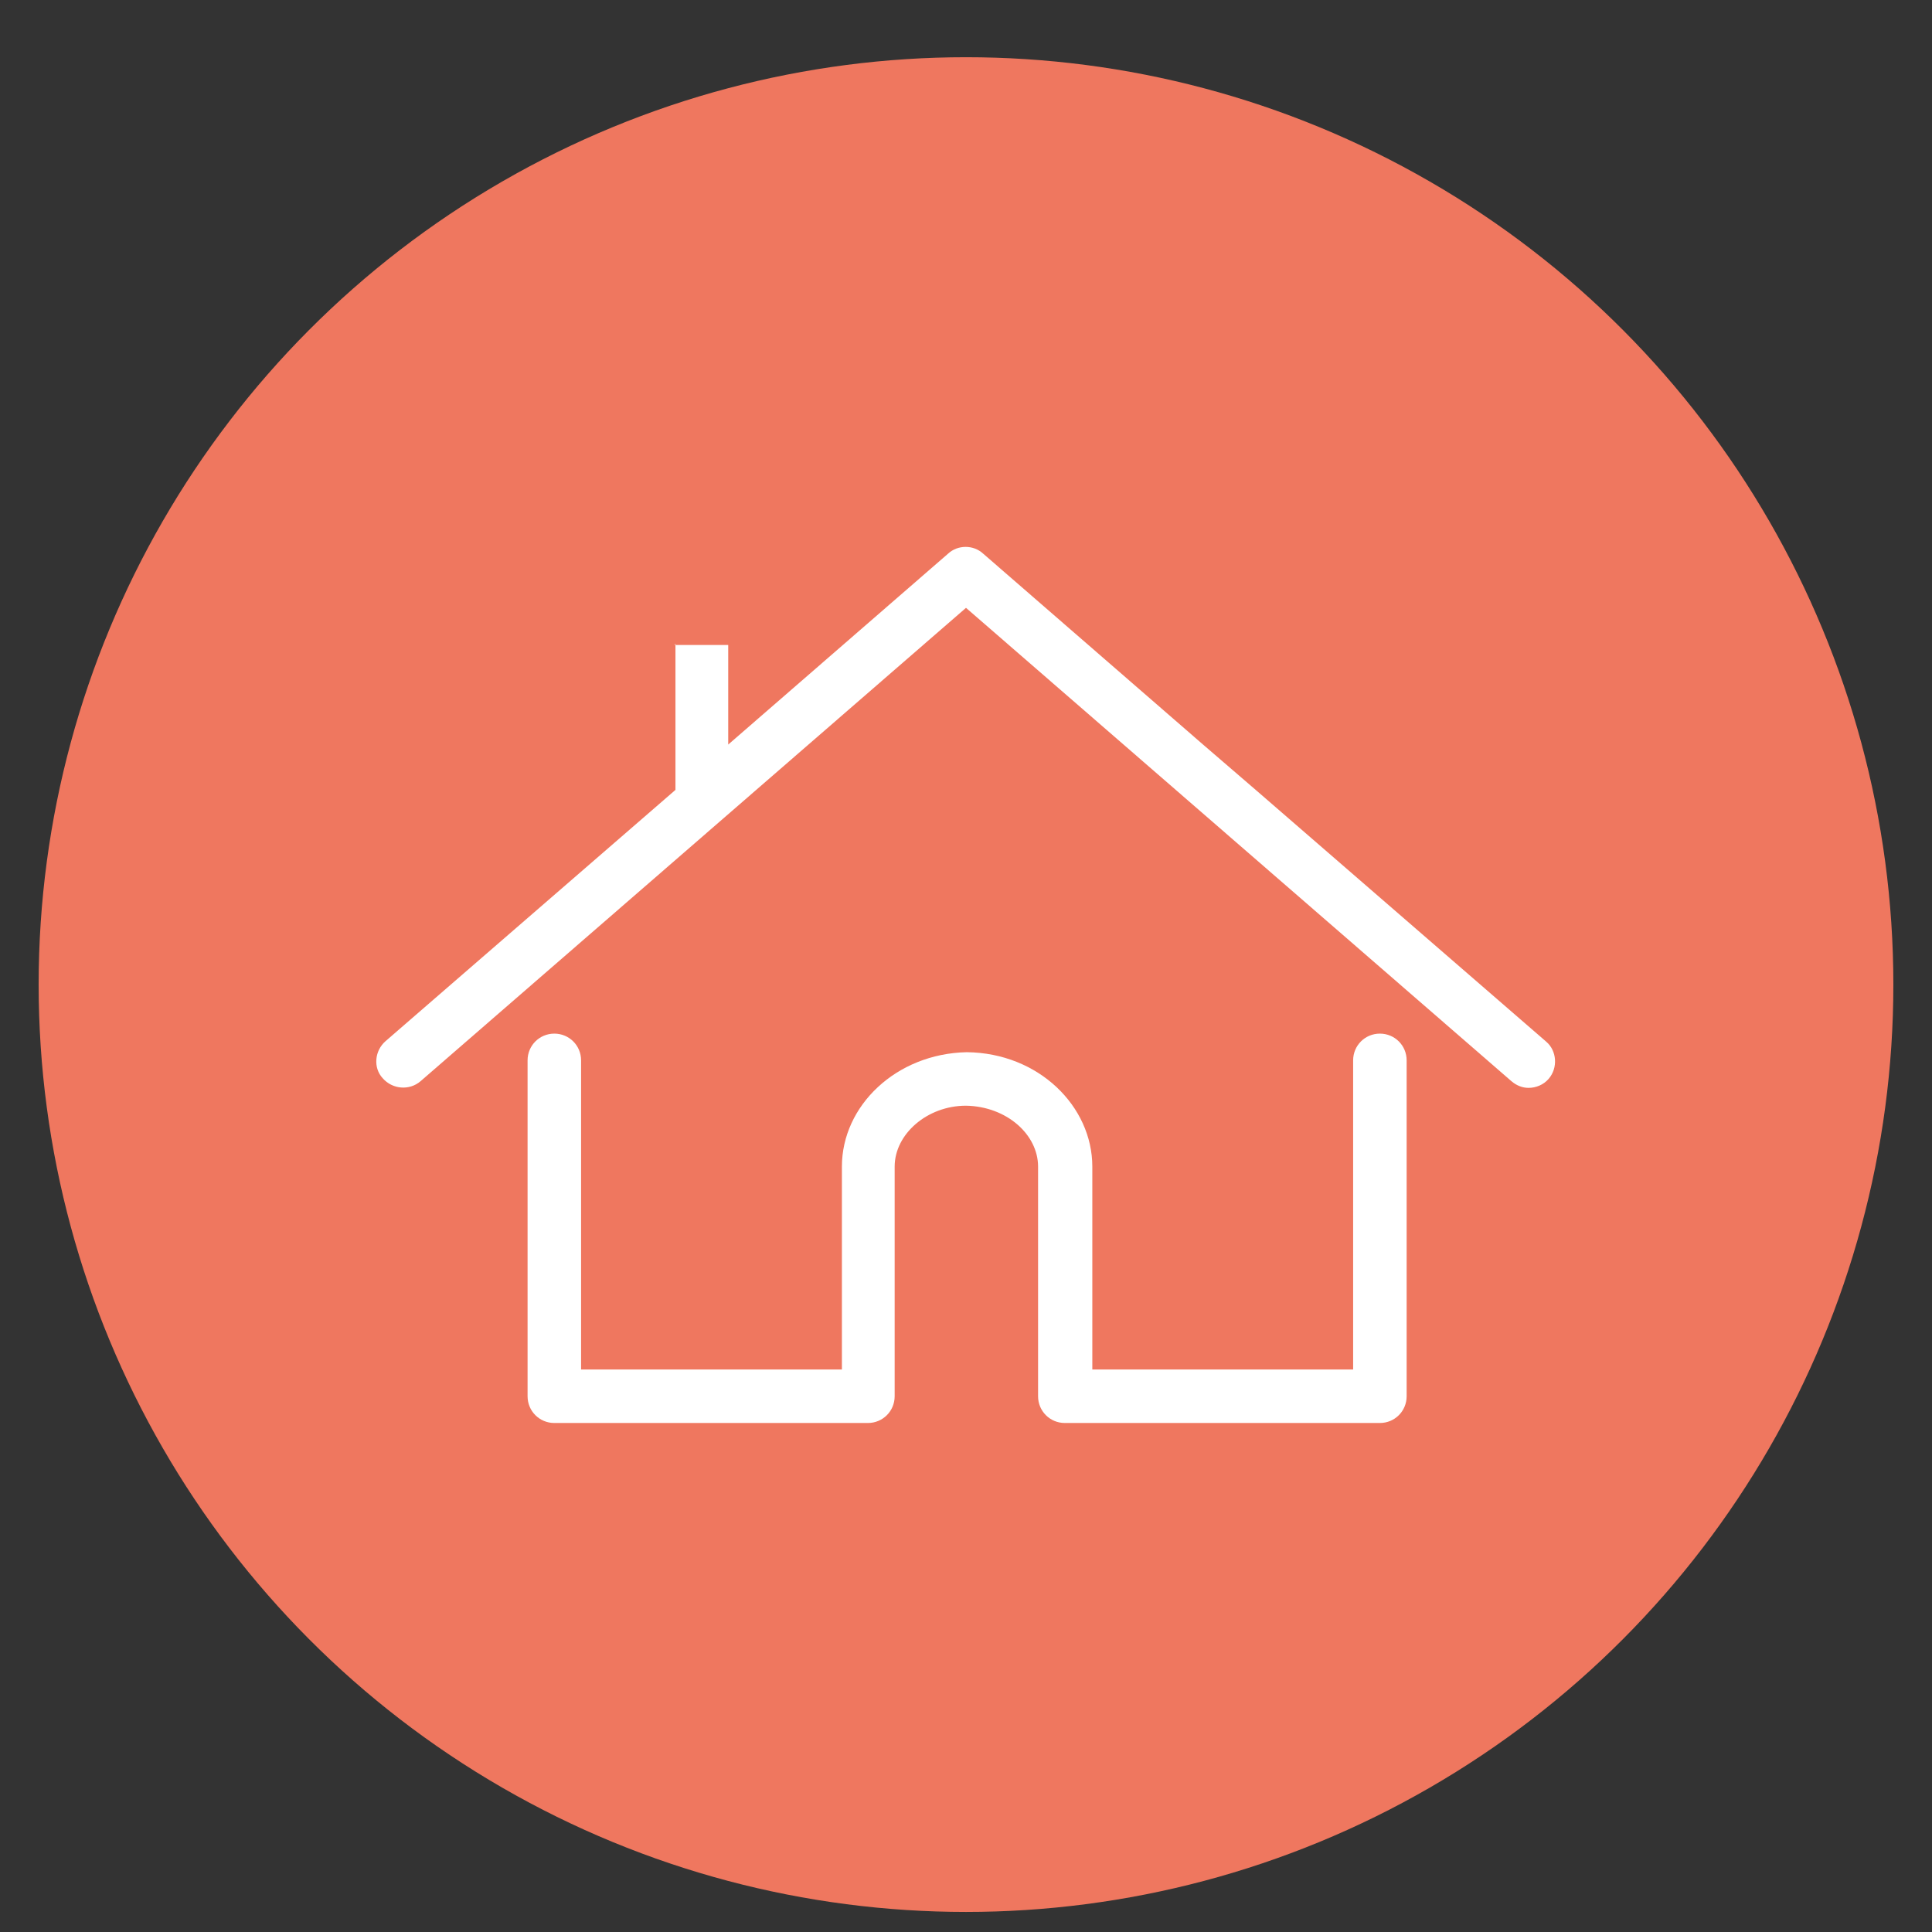
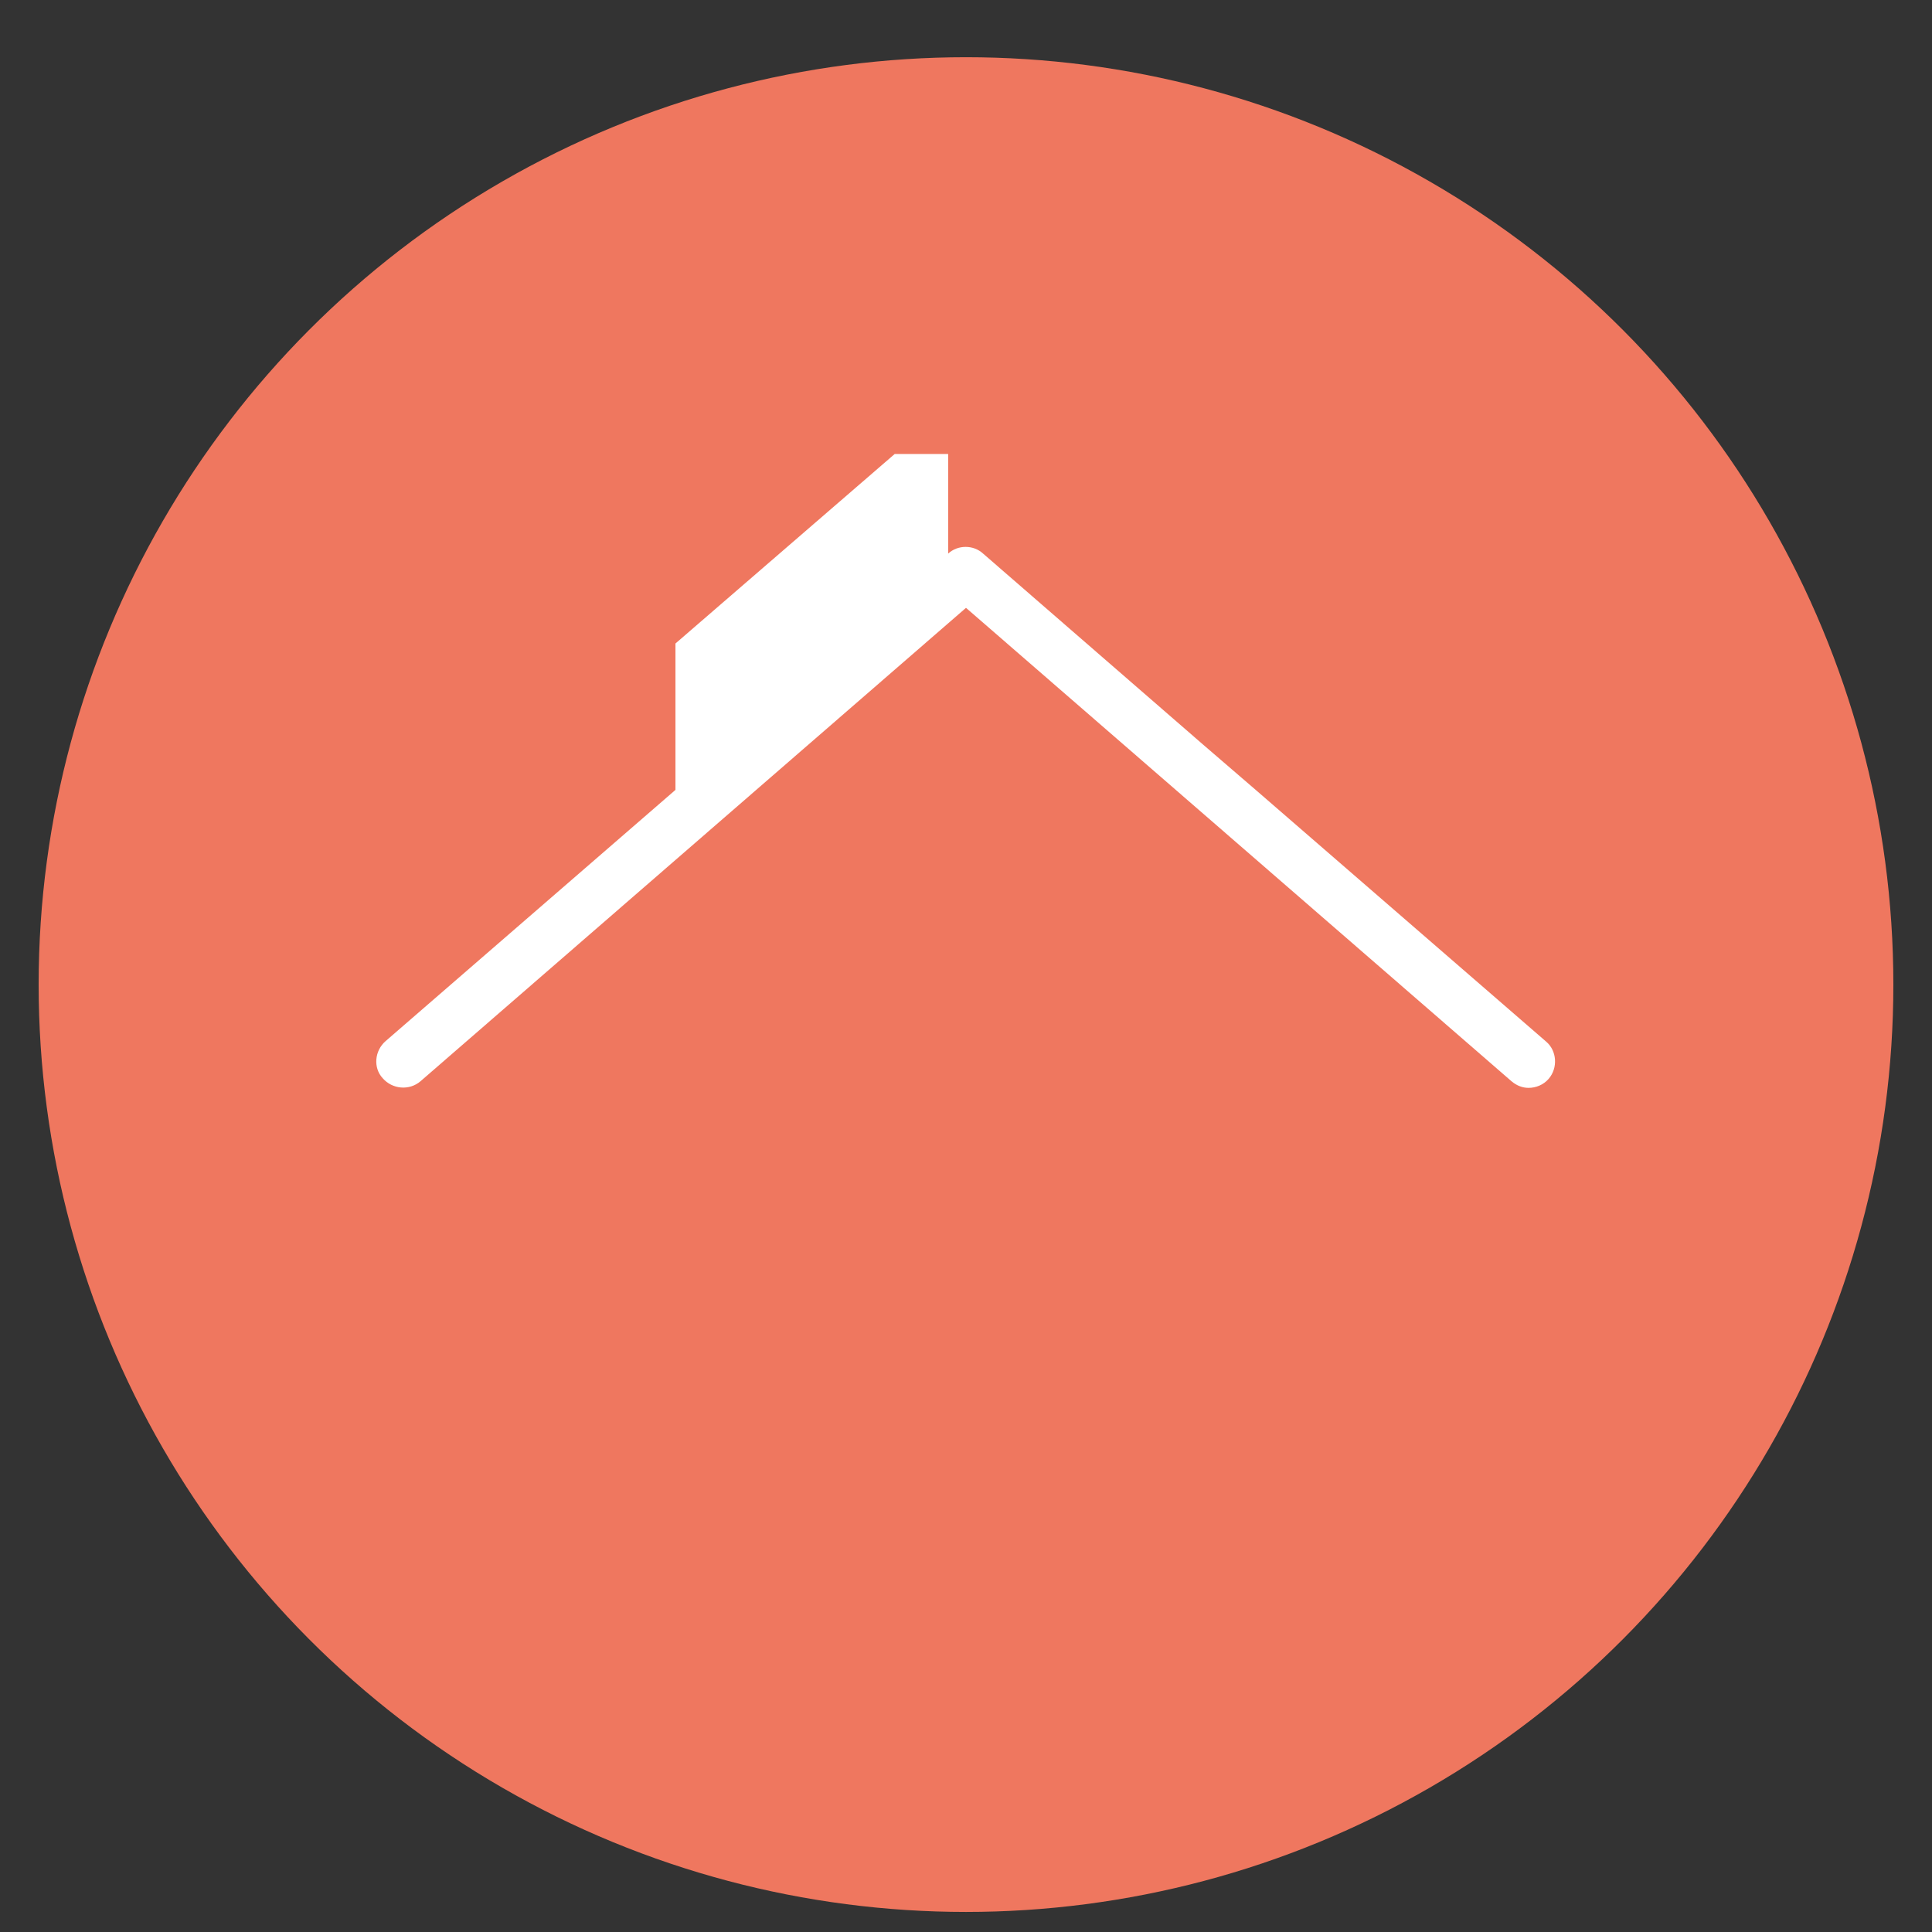
<svg xmlns="http://www.w3.org/2000/svg" id="Calque_1" data-name="Calque 1" viewBox="0 0 26 26">
  <rect x="0" y="0" width="26" height="26" fill="#333333" stroke="none" />
  <defs>
    <style>
      .cls-1 {
        fill: #ef775f;
      }

      .cls-2 {
        fill: #fff;
      }
    </style>
  </defs>
  <circle class="cls-1" cx="13" cy="13.25" r="12.48" />
  <g>
-     <path class="cls-2" d="M18.55,19.15h-4.22c-.2,0-.36-.16-.36-.36v-3.09c0-.43-.42-.81-.97-.82-.52,0-.96.38-.96.82v3.09c0,.2-.16.36-.36.36h-4.22c-.2,0-.36-.16-.36-.36v-4.52c0-.2.16-.36.36-.36s.36.16.36.36v4.16h3.51v-2.73c0-.82.73-1.52,1.68-1.54.97.01,1.69.73,1.69,1.54v2.73h3.51v-4.16c0-.2.16-.36.36-.36s.36.16.36.36v4.52c0,.2-.16.36-.36.36Z" />
-     <path class="cls-2" d="M9.09,8.66v1.97l-3.9,3.38c-.15.13-.17.36-.04.5.13.15.36.17.51.04l7.34-6.37,7.34,6.37c.07.06.15.09.23.09.1,0,.2-.04.27-.12.13-.15.11-.38-.03-.5l-3.9-3.38-.72-.62-2.96-2.57c-.13-.12-.34-.12-.47,0l-2.96,2.57v-1.34h-.72Z" />
+     <path class="cls-2" d="M9.09,8.66v1.97l-3.9,3.38c-.15.13-.17.36-.04.5.13.15.36.17.51.04l7.34-6.37,7.34,6.37c.07.06.15.09.23.09.1,0,.2-.04.27-.12.13-.15.11-.38-.03-.5l-3.9-3.38-.72-.62-2.96-2.57c-.13-.12-.34-.12-.47,0v-1.34h-.72Z" />
  </g>
</svg>